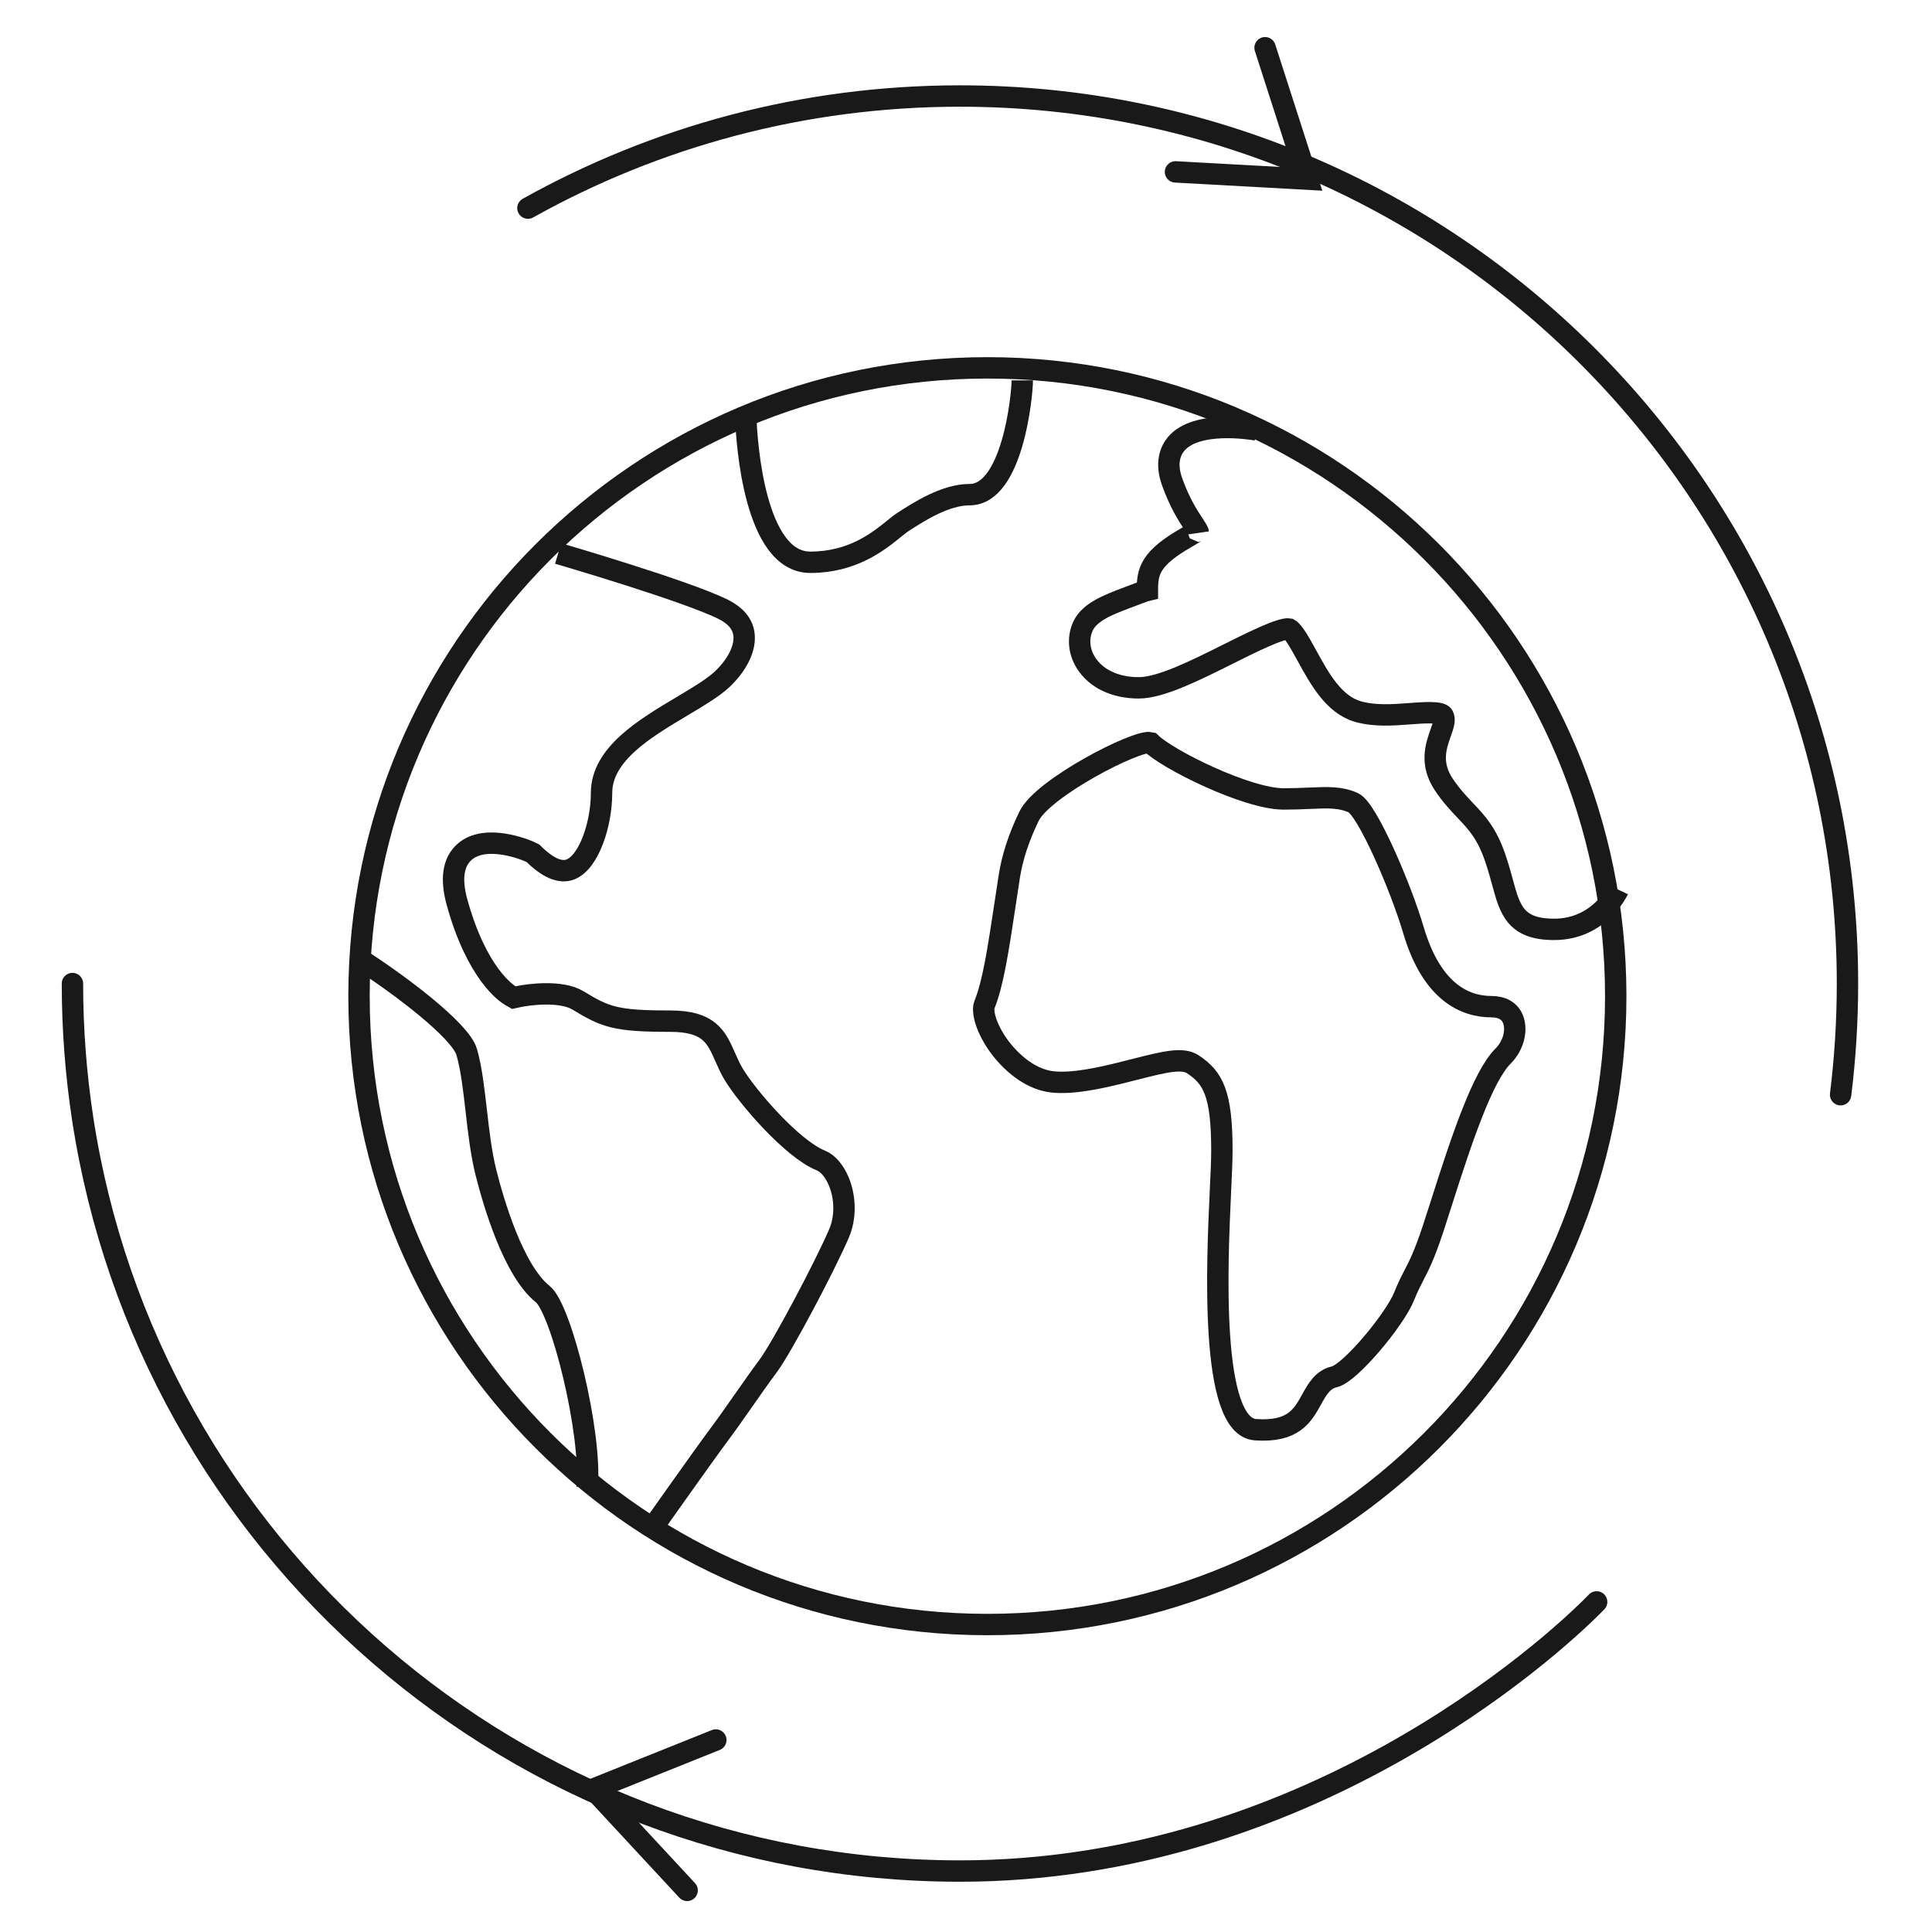
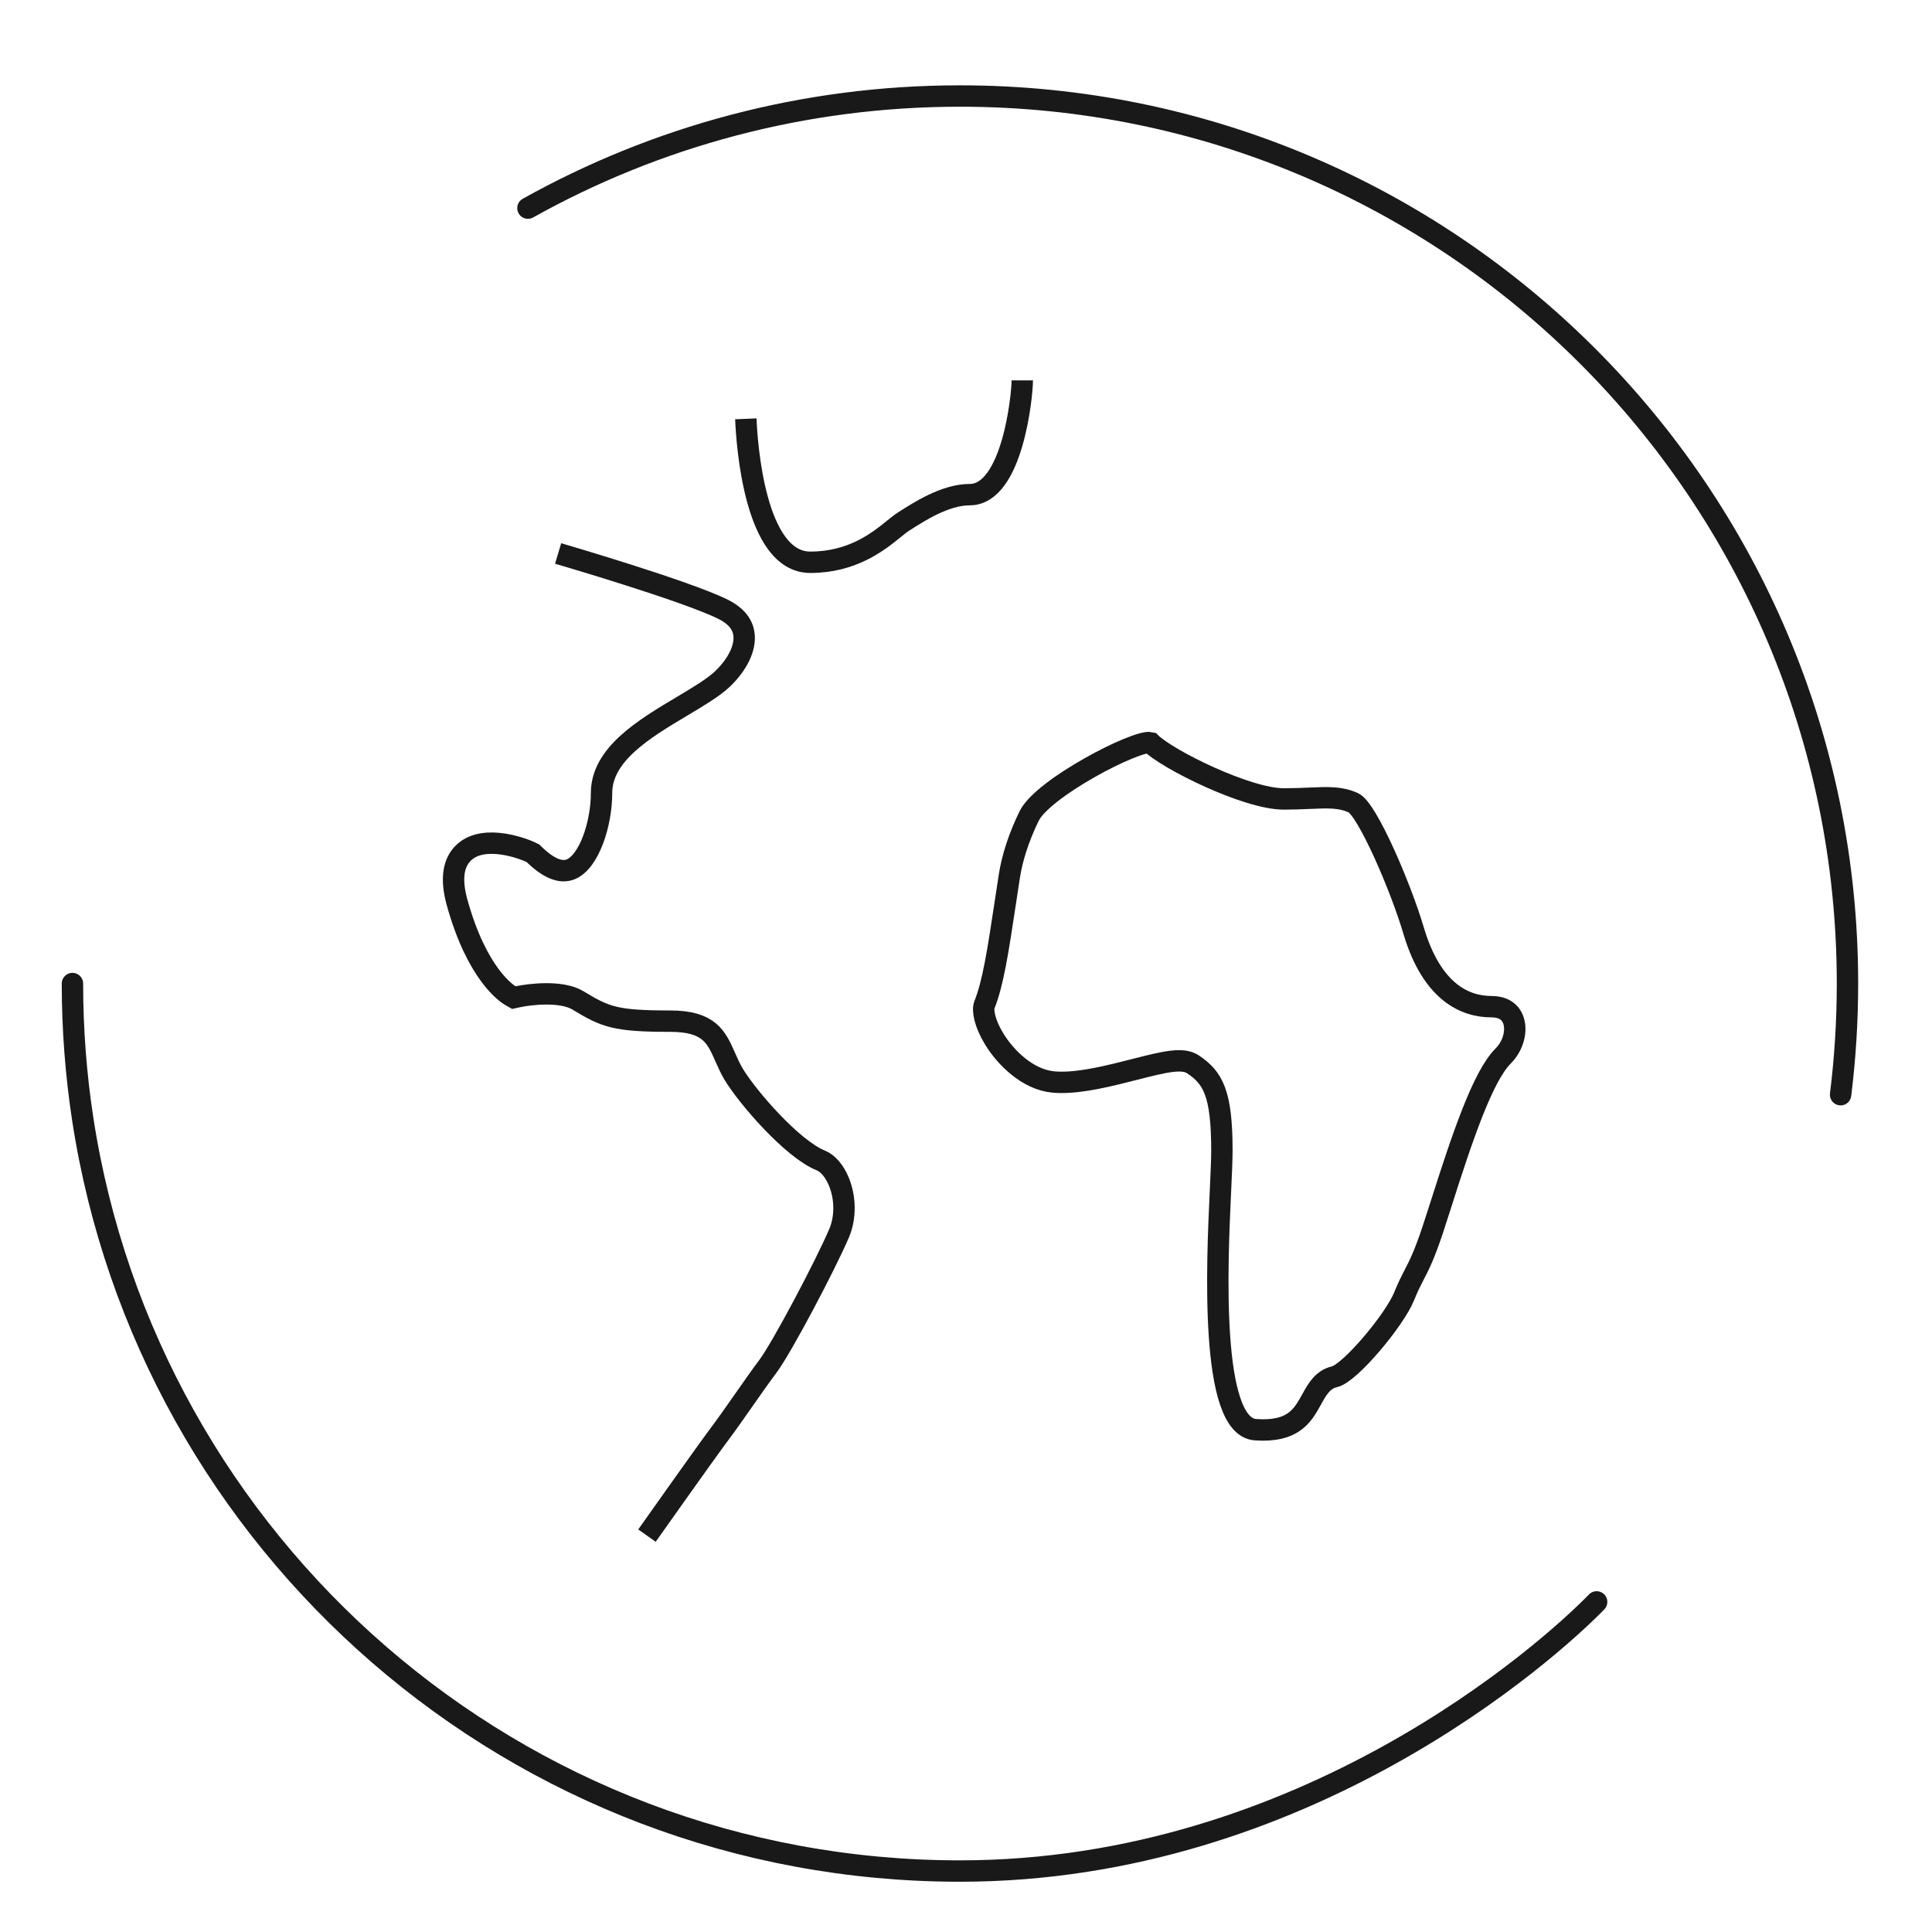
<svg xmlns="http://www.w3.org/2000/svg" width="160" height="160" viewBox="0 0 160 160">
  <g id="Associer">
-     <path id="Trac-copie-10" fill="none" stroke="#1a1919" stroke-width="1.771" d="M 81.77 134.537 C 110.509 134.537 133.808 111.238 133.808 82.499 C 133.808 53.763 110.509 30.464 81.77 30.464 C 53.031 30.464 29.732 53.763 29.732 82.499 C 29.732 111.238 53.031 134.537 81.77 134.537 Z" />
    <path id="Trac-copie-9" fill="none" stroke="#1a1919" stroke-width="1.771" d="M 46.222 45.837 C 46.329 45.869 56.816 48.926 59.908 50.47 C 60.911 50.973 61.481 51.646 61.605 52.478 C 61.775 53.608 61.106 55.014 59.82 56.24 C 59.08 56.941 57.822 57.692 56.49 58.486 C 53.363 60.349 49.817 62.463 49.817 65.679 C 49.817 68.219 48.794 71.36 47.271 71.991 C 46.424 72.342 45.369 71.892 44.129 70.656 C 43.467 70.308 40.169 69.037 38.466 70.556 C 37.523 71.392 37.318 72.791 37.849 74.718 C 39.496 80.686 41.979 82.284 42.255 82.447 L 42.557 82.62 L 42.893 82.546 C 43.803 82.347 46.463 82.011 47.848 82.84 C 50.133 84.221 50.908 84.568 55.502 84.568 C 58.743 84.568 59.324 85.879 60.057 87.54 C 60.27 88.022 60.482 88.496 60.744 88.939 C 61.902 90.869 65.621 95.162 67.977 96.104 C 68.561 96.338 69.103 96.976 69.468 97.85 C 70.031 99.211 70.038 100.854 69.489 102.133 C 68.349 104.803 64.75 111.611 63.596 113.152 C 62.99 113.959 62.285 114.969 61.58 115.974 C 60.886 116.966 60.192 117.958 59.597 118.751 C 58.393 120.356 53.579 127.174 53.579 127.174" />
-     <path id="Trac-copie-8" fill="none" stroke="#1a1919" stroke-width="1.771" d="M 29.812 79.443 C 32.957 81.455 38.135 85.322 38.652 87.125 C 39.042 88.489 39.233 90.178 39.439 91.963 C 39.637 93.692 39.839 95.481 40.242 97.096 C 40.838 99.469 42.485 105.2 44.95 107.176 C 46.473 108.391 49.034 118.662 48.623 123.203" />
    <path id="Trac-copie-7" fill="none" stroke="#1a1919" stroke-width="1.771" d="M 61.766 34.686 C 61.847 36.669 62.488 46.565 67.104 46.565 C 70.617 46.565 72.756 44.83 74.035 43.795 C 74.322 43.565 74.566 43.363 74.782 43.225 C 76.135 42.354 78.289 40.965 80.304 40.965 C 83.85 40.965 84.661 32.745 84.661 31.501" />
-     <path id="Trac-copie-6" fill="none" stroke="#1a1919" stroke-width="1.771" d="M 104.06 35.606 C 103.553 35.518 99.066 34.795 97.408 36.758 C 96.941 37.314 96.502 38.312 97.072 39.91 C 97.702 41.663 98.389 42.712 98.843 43.406 C 99.002 43.647 99.2 43.948 99.225 44.05 C 99.218 43.902 99.027 44.075 98.269 44.511 C 95.24 46.239 95.021 47.316 95.021 48.878 C 94.893 48.906 93.916 49.278 93.268 49.523 C 91.801 50.082 90.289 50.66 89.726 51.782 C 89.247 52.739 89.318 53.893 89.92 54.864 C 90.746 56.199 92.343 56.964 94.306 56.964 C 96.115 56.964 98.956 55.544 101.701 54.173 C 103.461 53.291 106.118 51.963 106.759 52.091 C 107.124 52.278 107.747 53.412 108.246 54.322 C 109.284 56.213 110.464 58.36 112.465 58.93 C 113.843 59.327 115.422 59.206 116.69 59.111 C 117.795 59.026 119.333 58.909 119.517 59.277 C 119.68 59.607 119.552 60.01 119.308 60.697 C 118.929 61.767 118.408 63.23 119.57 64.973 C 120.172 65.872 120.771 66.51 121.355 67.126 C 122.322 68.146 123.158 69.028 123.866 71.16 C 124.111 71.89 124.288 72.535 124.44 73.098 C 125.053 75.343 125.496 76.966 128.708 76.966 C 132.427 76.966 133.954 73.813 134.017 73.679" />
    <path id="Trac-copie-5" fill="none" stroke="#1a1919" stroke-width="1.771" d="M 85.221 67.596 C 84.378 69.331 83.826 71.021 83.581 72.615 L 83.259 74.736 C 82.65 78.753 82.25 81.402 81.527 83.212 C 81.353 83.648 81.527 84.714 82.327 86.028 C 83.245 87.544 85.072 89.389 87.194 89.602 C 88.88 89.768 91.055 89.301 93.155 88.769 L 93.938 88.571 C 96.548 87.902 97.947 87.579 98.797 88.146 C 100.455 89.248 101.192 90.54 101.192 95.283 C 101.192 96.091 101.135 97.291 101.068 98.736 C 100.798 104.538 100.164 118.128 103.968 118.401 C 107.11 118.624 107.879 117.236 108.623 115.893 C 109.069 115.082 109.533 114.243 110.51 114.02 C 111.817 113.719 115.515 109.277 116.284 107.354 C 116.599 106.571 116.854 106.082 117.113 105.576 C 117.52 104.797 117.938 103.989 118.667 101.804 L 119.358 99.664 C 121.097 94.188 122.801 89.134 124.483 87.455 C 125.333 86.605 125.673 85.312 125.291 84.384 C 125.015 83.719 124.398 83.368 123.509 83.368 C 121.42 83.368 118.604 82.27 117.059 77.038 C 115.993 73.433 113.224 67.011 112.08 66.484 C 111.01 65.995 109.983 66.041 108.431 66.108 C 107.801 66.136 107.103 66.165 106.306 66.165 C 103.271 66.165 96.669 62.896 95.28 61.507 C 94.15 61.242 86.365 65.237 85.221 67.596 Z" />
    <path id="Trac-copie-4" fill="none" stroke="#1a1919" stroke-width="1.771" stroke-linecap="round" d="M 6 81.453 C 6 85.258 6.29 88.991 6.846 92.639 C 12.234 127.924 42.712 154.952 79.502 154.952 C 108.018 154.952 128.306 136.697 132.227 132.663" />
    <path id="Trac-copie-3" fill="none" stroke="#1a1919" stroke-width="1.771" stroke-linecap="round" d="M 152.43 90.659 C 152.805 87.645 153 84.571 153 81.454 C 153 40.86 120.092 7.952 79.502 7.952 C 66.51 7.952 54.308 11.324 43.721 17.235" />
-     <path id="Trac-copie-2" fill="none" stroke="#1a1919" stroke-width="1.771" stroke-linecap="round" d="M 104.767 3.953 L 108.27 14.837 L 97.35 14.235" />
-     <path id="Trac-copie" fill="none" stroke="#1a1919" stroke-width="1.771" stroke-linecap="round" d="M 56.905 156.553 L 49.131 148.169 L 59.282 144.099" />
  </g>
</svg>